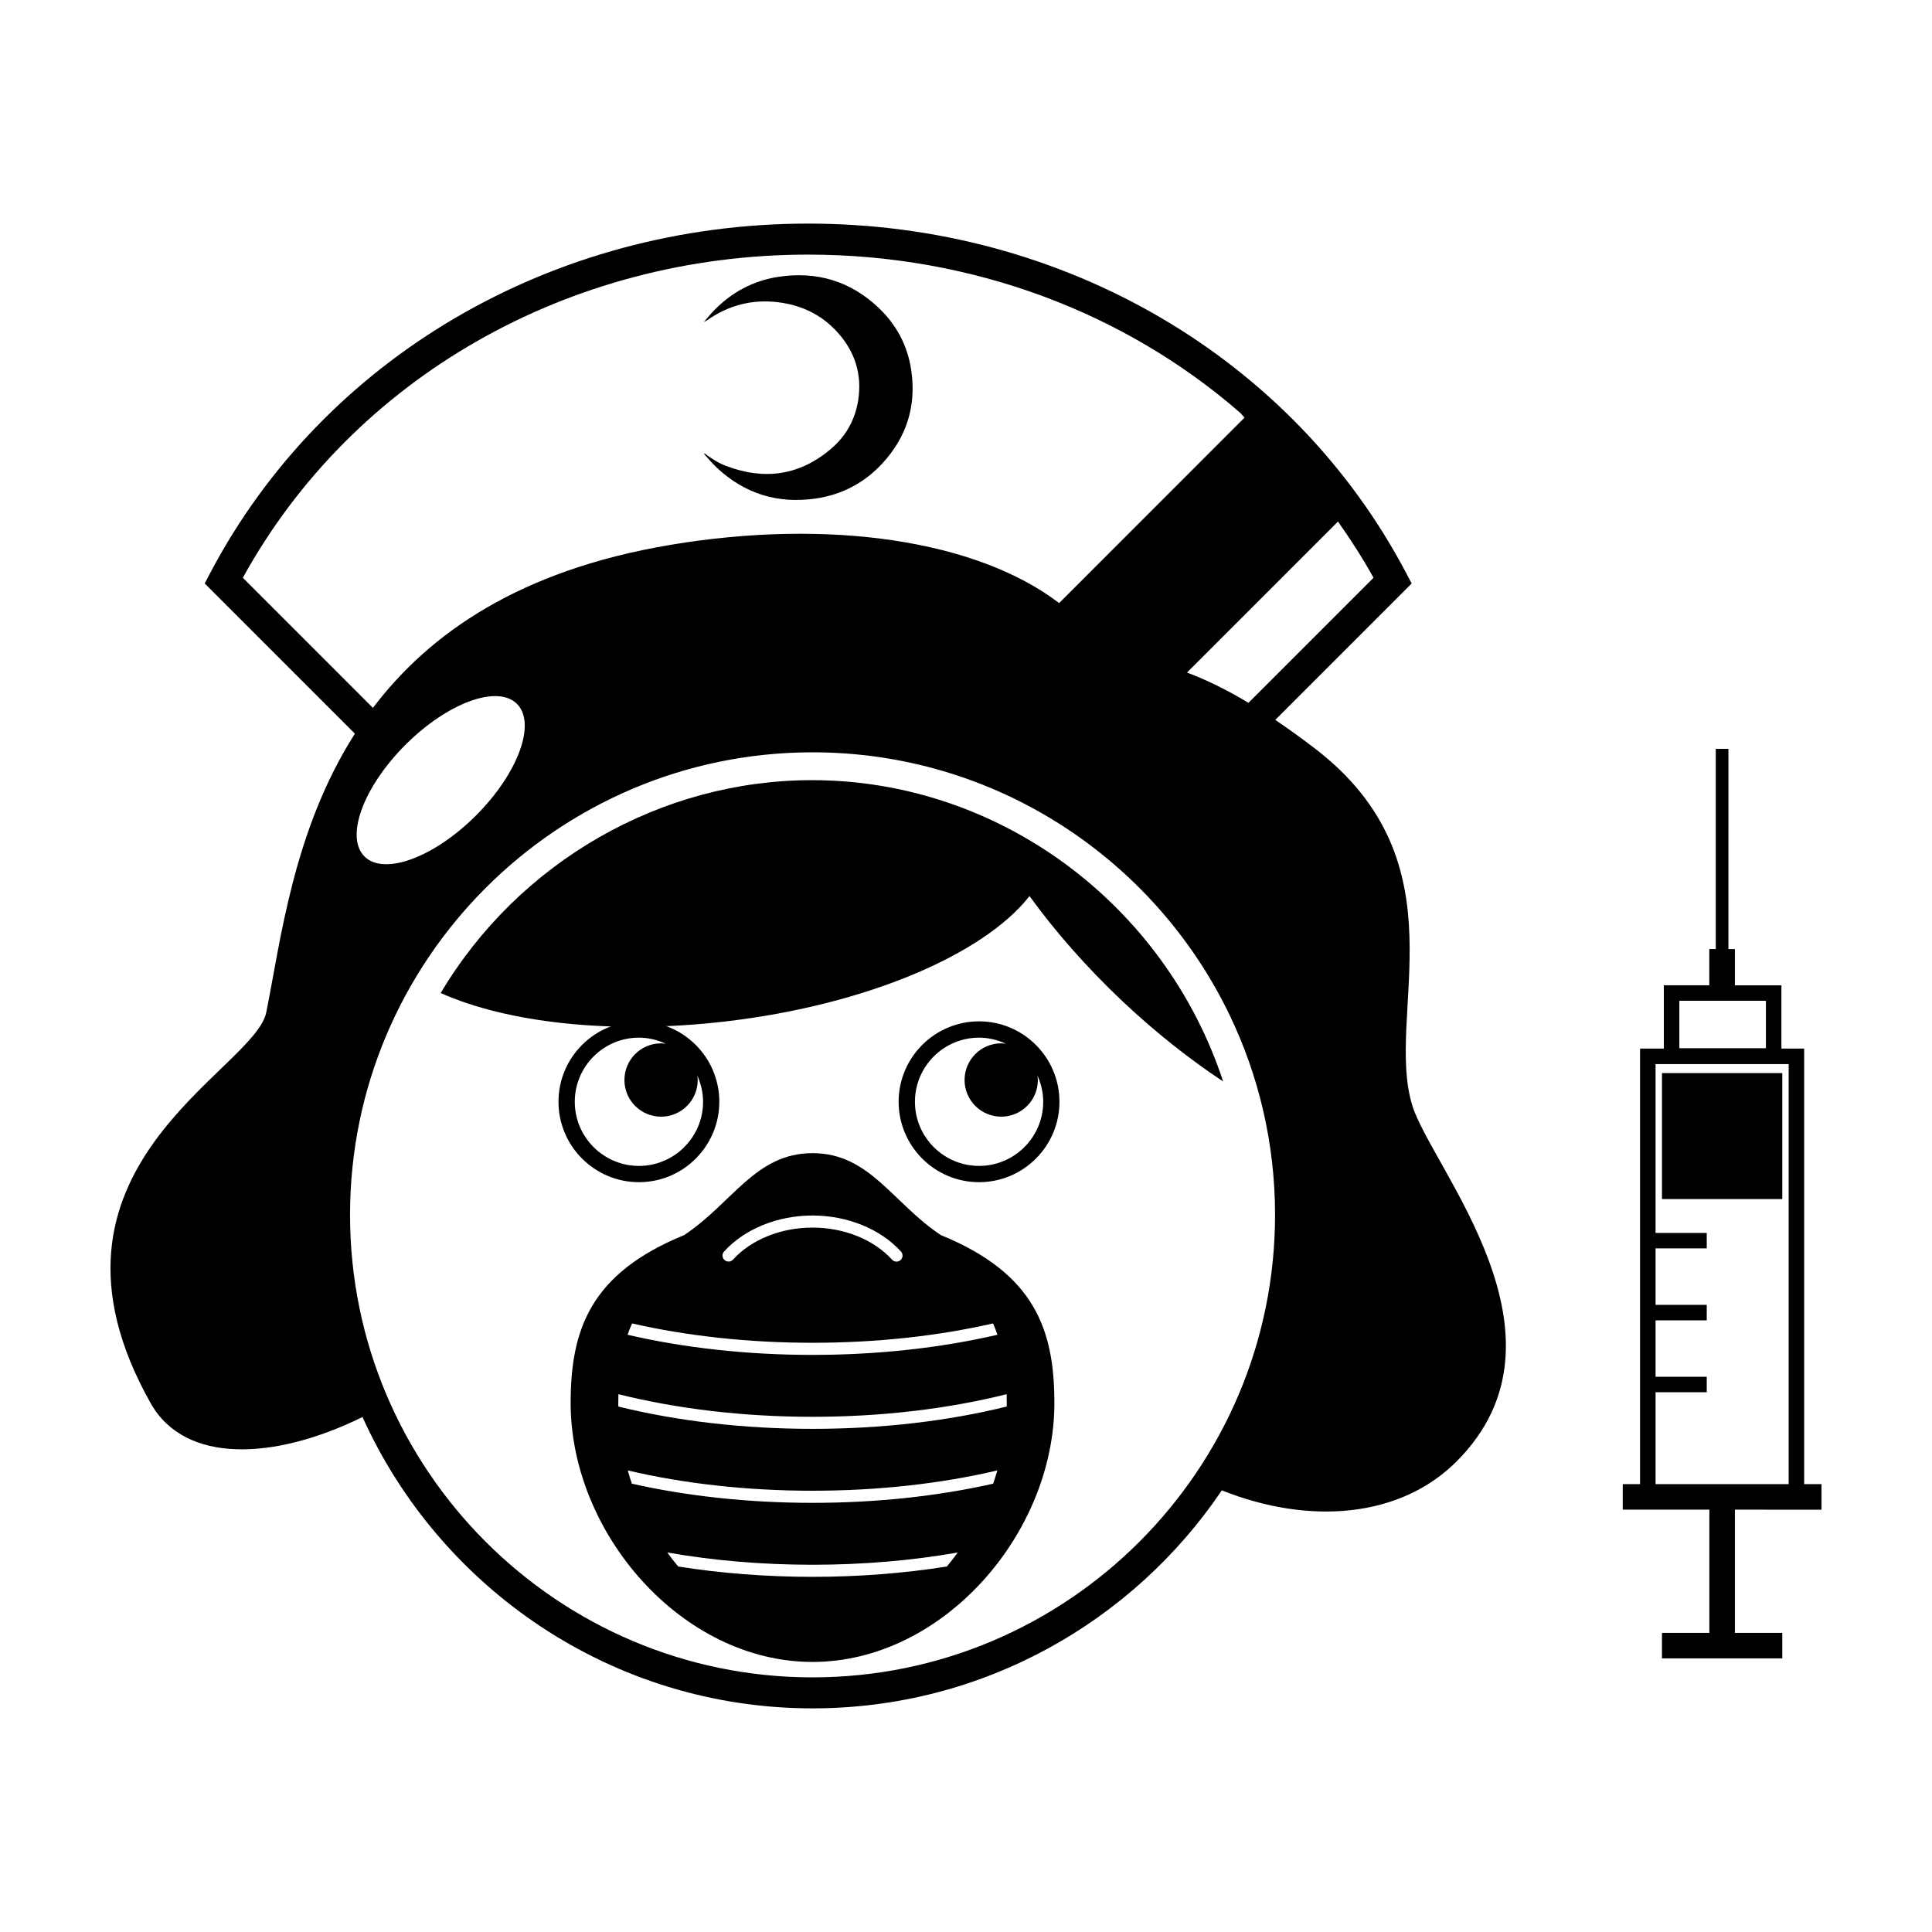
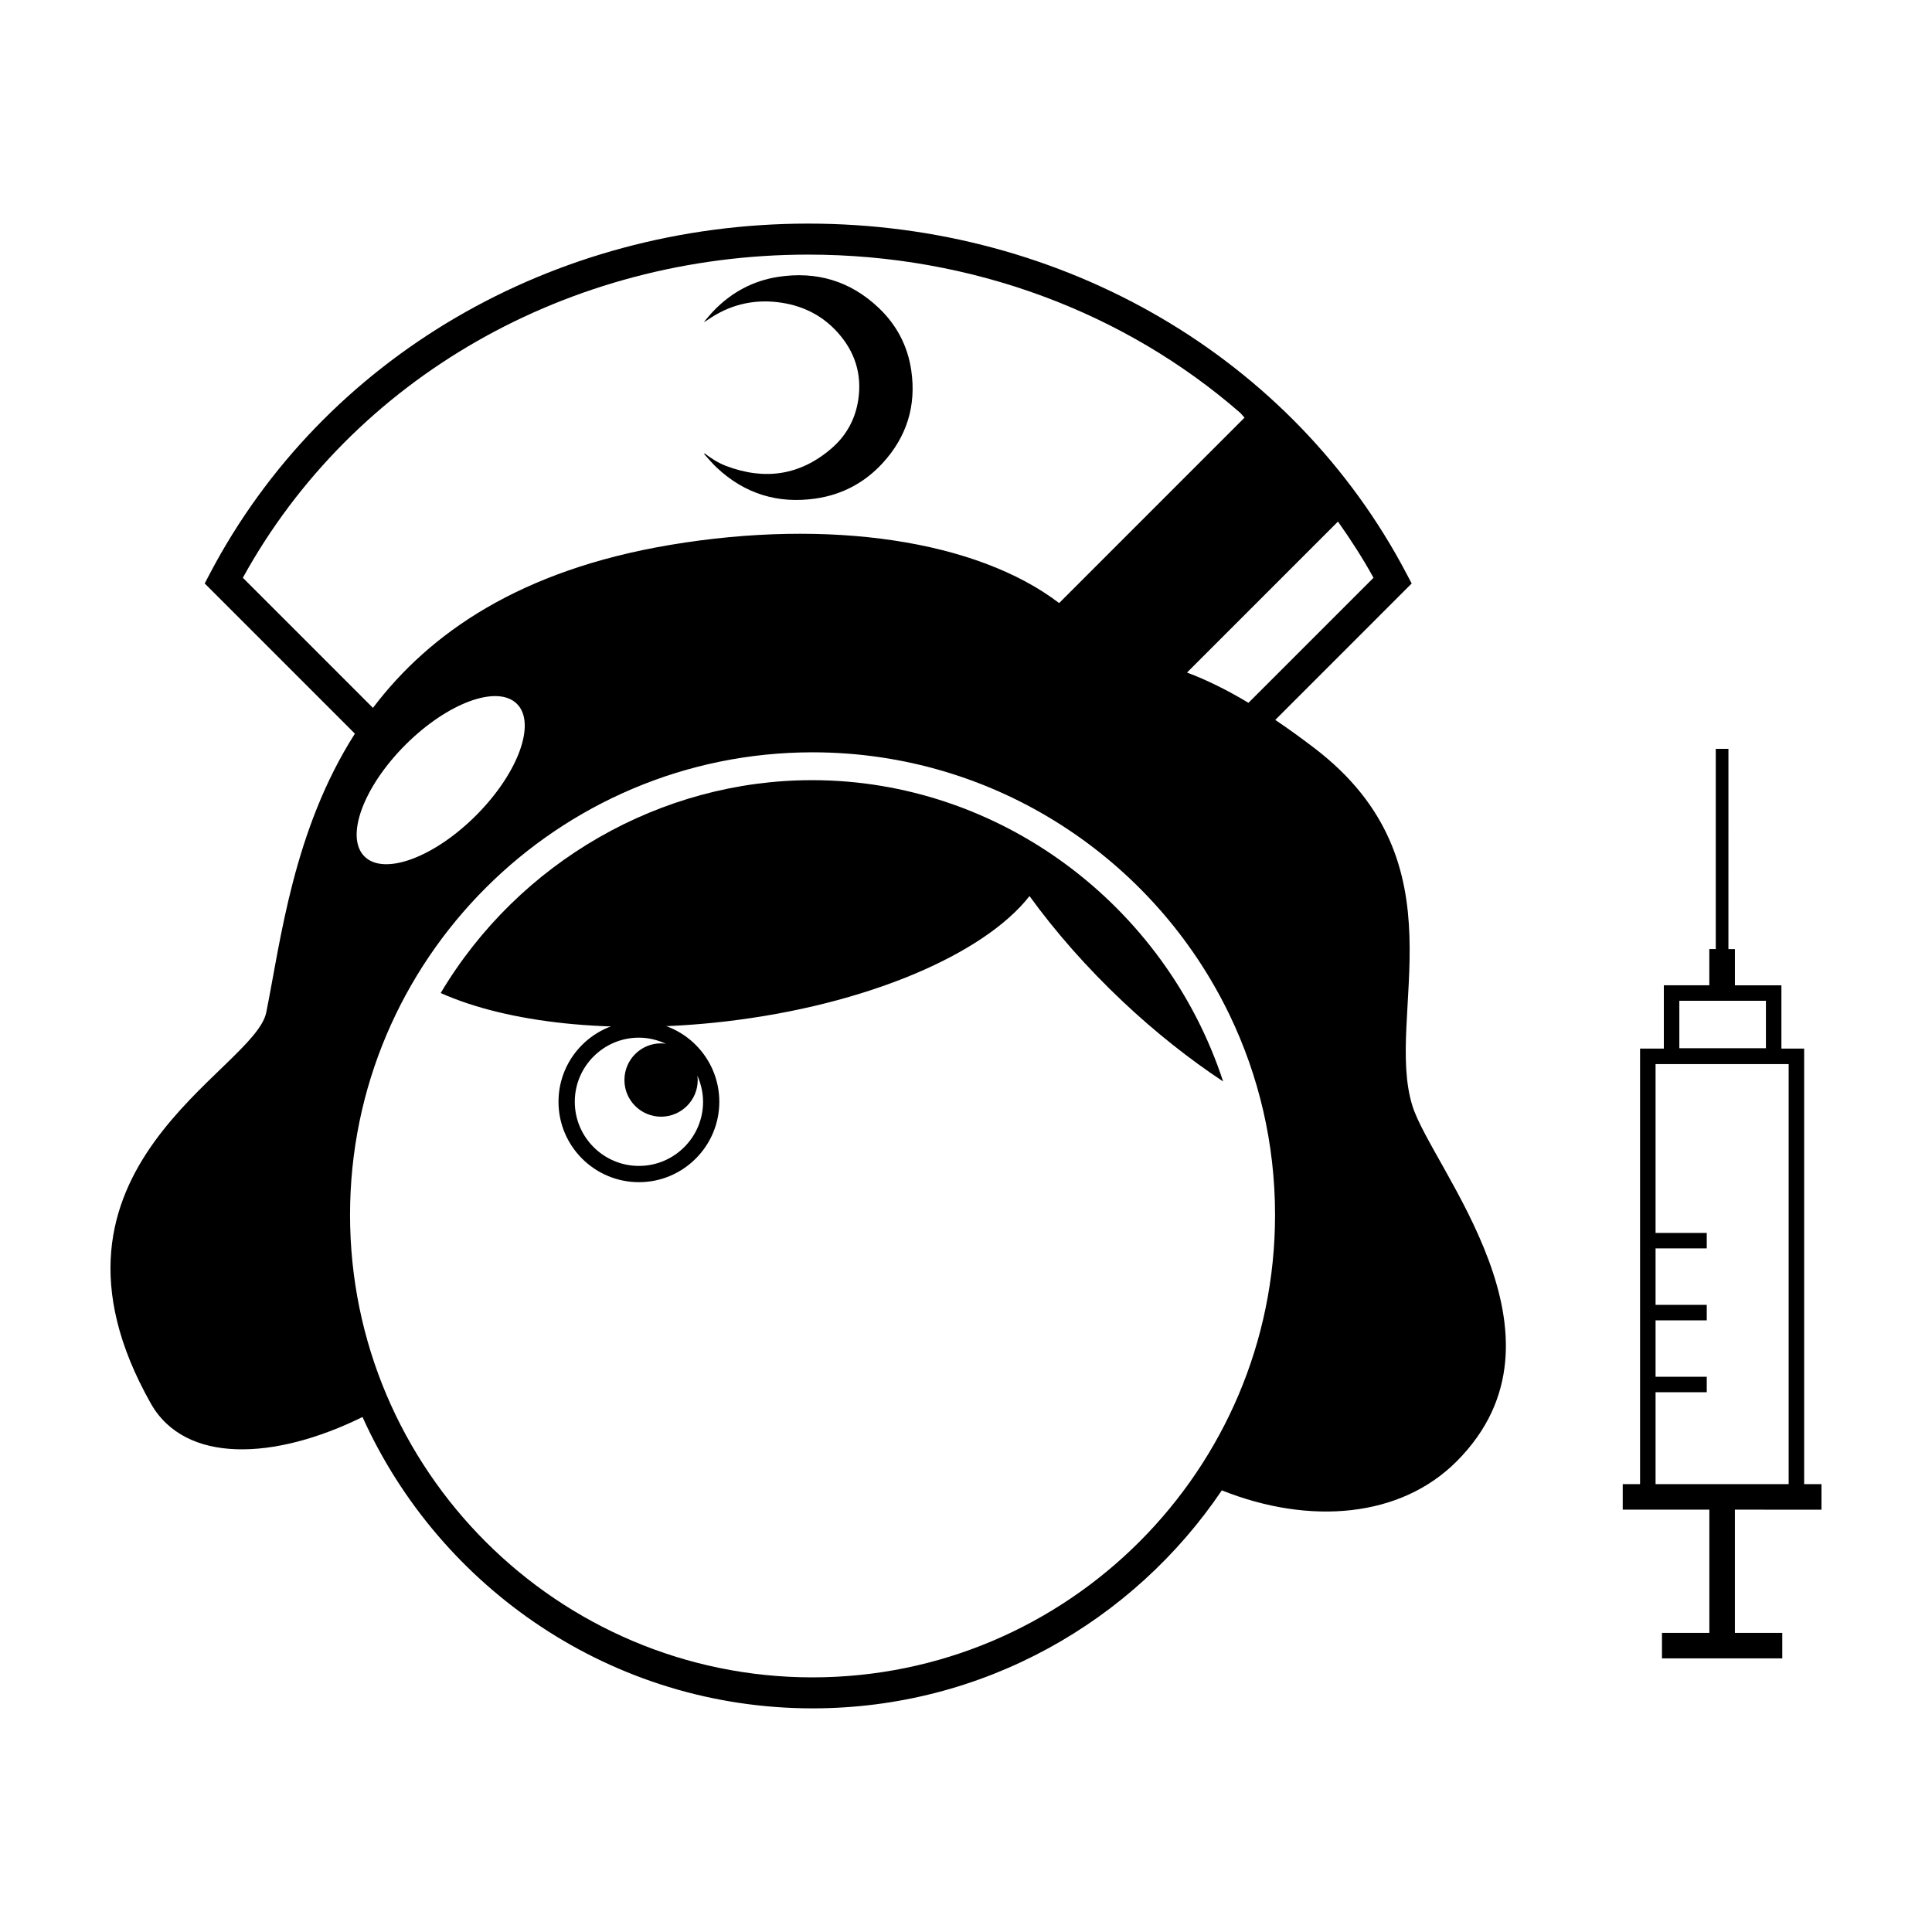
<svg xmlns="http://www.w3.org/2000/svg" fill="#000000" width="800px" height="800px" version="1.1" viewBox="144 144 512 512">
  <g>
    <path d="m626.71 544.08v-6.769h-4.59v-115.42h-6.027v-16.777h-12.324v-9.598h-1.719l0.004-53.07h-3.356v53.066h-1.711v9.598h-12.051v16.777h-6.301v115.42h-4.594v6.769h22.957v32.648h-12.559v6.769h31.883v-6.769h-12.555v-32.648zm-37.668-134.87h22.945v12.586h-22.945zm-6.301 103.75h13.566v-4.109h-13.566v-14.949h13.566v-4.109h-13.566v-14.957h13.566v-4.102h-13.566v-44.738h35.273v111.31h-35.273z" />
-     <path d="m584.44 428.38h31.883v33.387h-31.883z" />
    <path d="m359.18 350.75c-40.027 0-77.656 21.609-98.391 56.41 17.508 7.844 45.102 11.07 75.469 7.535 37.492-4.379 68.527-17.828 80.574-33.227 6.781 9.359 15.09 18.867 24.73 27.961 8.734 8.227 17.738 15.312 26.586 21.176-15.418-46.93-59.34-79.855-108.97-79.855z" />
    <path d="m518.3 437.04c-7.523-24.117 14.09-64.199-25.977-94.793-3.461-2.641-6.918-5.144-10.363-7.465l36.148-36.152-1.406-2.676c-30.074-57.18-90.812-92.699-158.52-92.699-67.711 0-128.45 35.52-158.53 92.691l-1.402 2.676 39.801 39.805c-16.375 25.664-19.668 54.922-23.488 73.867-3.148 15.586-65.762 41.328-30.602 103.63 9.09 16.105 32.832 15.086 56.105 3.594 20.504 45.469 66.234 77.215 119.27 77.215 45.102 0 84.938-22.949 108.46-57.773 23.41 9.332 47.434 7.195 62.27-7.723 33.004-33.145-6.586-77.562-11.77-94.199zm-19.723-154.82c3.371 4.781 6.566 9.707 9.418 14.895l-33.137 33.137c-5.512-3.301-10.957-6.031-16.289-8.02zm-290.22 14.895c29.117-52.906 86.227-85.641 149.82-85.641 43.52 0 83.988 15.34 114.54 41.973 0.359 0.414 0.742 0.805 1.098 1.23l-49.133 49.141c-21.77-16.605-60.773-22.504-103.05-15.418-39.855 6.688-63.824 23.41-78.797 43.195zm61.789 62.996c-11.164 11.16-24.395 16.02-29.562 10.852-5.168-5.168-0.312-18.398 10.852-29.57 11.164-11.16 24.398-16.027 29.57-10.852 5.16 5.164 0.293 18.406-10.859 29.57zm89.188 228.41c-67.582 0-122.57-54.984-122.57-122.57 0-67.59 54.984-122.58 122.57-122.58 48.516 0 90.531 28.328 110.38 69.32 0.047 0.102 0.098 0.188 0.141 0.289 7.715 16.043 12.047 34.008 12.047 52.969 0 67.582-54.98 122.57-122.57 122.57z" />
-     <path d="m393.33 471.31c-12.848-8.551-18.871-21.711-34.004-21.711-15.125 0-21.148 13.156-34.004 21.711-24.848 10.137-30.094 25.043-30.094 44.496 0 34.578 29.512 68.625 64.094 68.625 34.582 0 64.102-34.047 64.102-68.625 0-19.453-5.25-34.359-30.094-44.496zm-57.438 4.352c5.422-5.977 14.172-9.539 23.426-9.539 9.27 0 18.031 3.57 23.449 9.551 0.594 0.648 0.543 1.664-0.109 2.254-0.309 0.277-0.691 0.414-1.078 0.414-0.438 0-0.871-0.176-1.184-0.523-4.82-5.316-12.695-8.496-21.074-8.496-8.363 0-16.238 3.168-21.059 8.484-0.594 0.648-1.605 0.699-2.262 0.105-0.648-0.578-0.711-1.594-0.109-2.25zm-24.391 19.059c14.676 3.356 30.965 5.129 47.828 5.129 16.883 0 33.156-1.773 47.836-5.129 0.438 0.984 0.828 1.98 1.176 3.004-15.027 3.481-31.719 5.336-49.016 5.336s-33.969-1.848-49.012-5.336c0.359-1.027 0.742-2.019 1.188-3.004zm83.426 64.422c-11.305 1.789-23.297 2.734-35.598 2.734-12.297 0-24.289-0.945-35.594-2.734-1.004-1.199-1.969-2.438-2.891-3.719 12.125 2.137 25.121 3.25 38.492 3.25 13.375 0 26.363-1.113 38.492-3.25-0.934 1.281-1.902 2.519-2.902 3.719zm12.281-21.953c-14.746 3.324-31.02 5.078-47.883 5.078-16.852 0-33.137-1.754-47.867-5.078-0.402-1.16-0.766-2.332-1.102-3.512 14.977 3.523 31.66 5.379 48.969 5.379 17.316 0 33.996-1.859 48.969-5.379-0.336 1.184-0.691 2.352-1.086 3.512zm3.59-20.445c-15.664 3.871-33.227 5.914-51.469 5.914-18.238 0-35.797-2.047-51.465-5.914 0-0.277-0.012-0.551-0.012-0.805 0-0.836 0.012-1.652 0.035-2.469 15.602 3.906 33.164 5.992 51.438 5.992 18.277 0 35.84-2.086 51.449-5.992 0.02 0.816 0.031 1.633 0.031 2.469 0 0.254 0 0.527-0.008 0.805z" />
-     <path d="m403.46 457.29c11.754 0 21.312-9.562 21.305-21.312 0-11.75-9.559-21.312-21.305-21.312-11.754 0-21.312 9.562-21.312 21.312s9.562 21.312 21.312 21.312zm-16.992-21.309c0-9.367 7.629-16.992 16.992-16.992 2.562 0 4.977 0.621 7.16 1.641-0.418-0.059-0.848-0.137-1.281-0.137-5.367 0-9.715 4.348-9.715 9.723-0.004 5.356 4.336 9.703 9.715 9.715 5.359-0.012 9.707-4.348 9.703-9.715 0.012-0.414-0.066-0.797-0.105-1.18 0.953 2.125 1.527 4.469 1.527 6.949 0 9.367-7.629 16.992-17 16.992-9.375 0.008-17.004-7.633-16.996-16.996z" />
    <path d="m313.32 457.29c11.754 0 21.305-9.562 21.305-21.312s-9.551-21.312-21.305-21.312c-11.758 0-21.316 9.562-21.312 21.312-0.004 11.75 9.562 21.312 21.312 21.312zm-16.996-21.309c0-9.367 7.621-16.992 17-16.992 2.562 0 4.973 0.621 7.152 1.633-0.418-0.051-0.848-0.125-1.281-0.125-5.371 0-9.715 4.348-9.715 9.723-0.004 5.356 4.336 9.703 9.715 9.715 5.359-0.012 9.707-4.348 9.707-9.715 0.004-0.414-0.07-0.797-0.109-1.18 0.953 2.125 1.523 4.469 1.527 6.949 0 9.367-7.633 16.992-16.992 16.992-9.379 0.004-17.008-7.637-17.004-17z" />
    <path d="m330.75 264.17c1.75 1.34 3.606 2.519 5.664 3.305 10.258 3.894 19.684 2.527 28.027-4.719 3.883-3.375 6.254-7.738 7.012-12.852 1.008-6.731-0.887-12.664-5.394-17.715-3.914-4.402-8.887-6.992-14.688-7.926-6.781-1.094-13.113 0.16-18.914 3.898-0.637 0.398-1.223 0.863-1.934 1.203 0.887-1.023 1.727-2.086 2.664-3.055 4.715-4.867 10.43-7.934 17.121-8.949 10.09-1.527 19 1.098 26.469 8.148 4.82 4.543 7.785 10.16 8.727 16.715 1.352 9.34-1.219 17.574-7.617 24.527-4.781 5.199-10.758 8.363-17.738 9.371-9.969 1.445-18.758-1.23-26.152-8.148-1.215-1.133-2.277-2.43-3.41-3.664 0.059-0.035 0.109-0.09 0.164-0.141z" fill-rule="evenodd" />
  </g>
</svg>